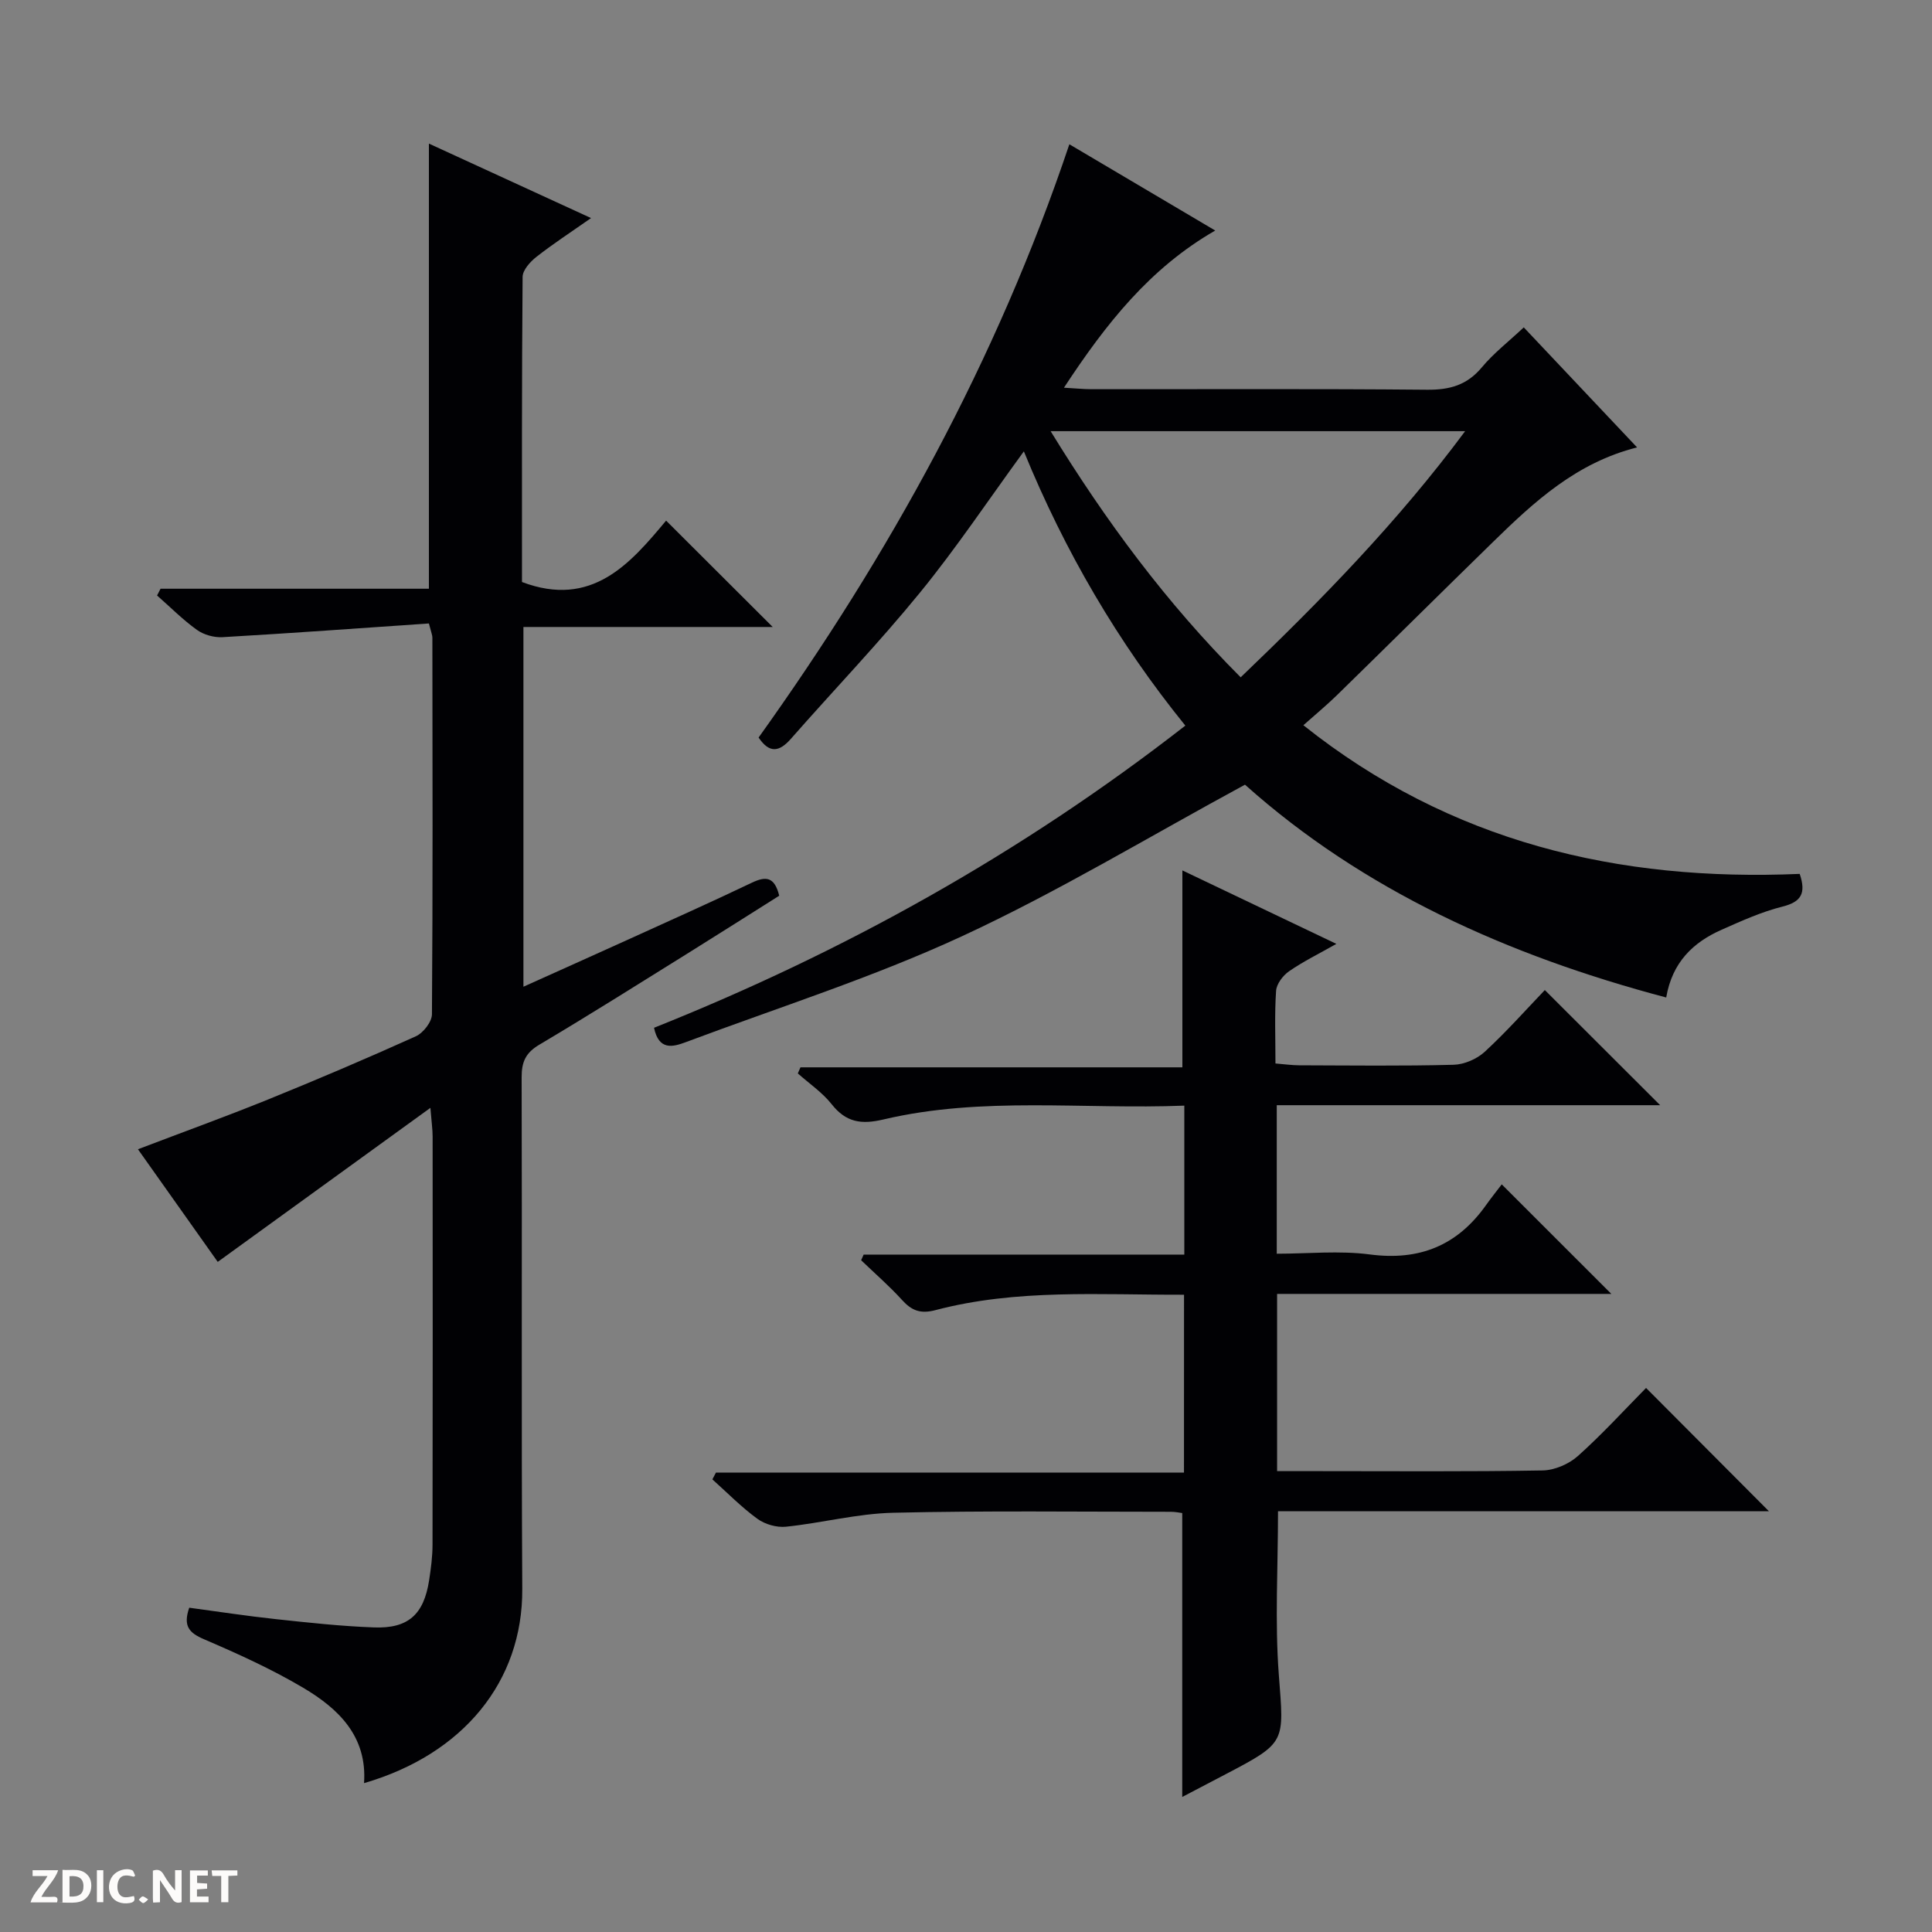
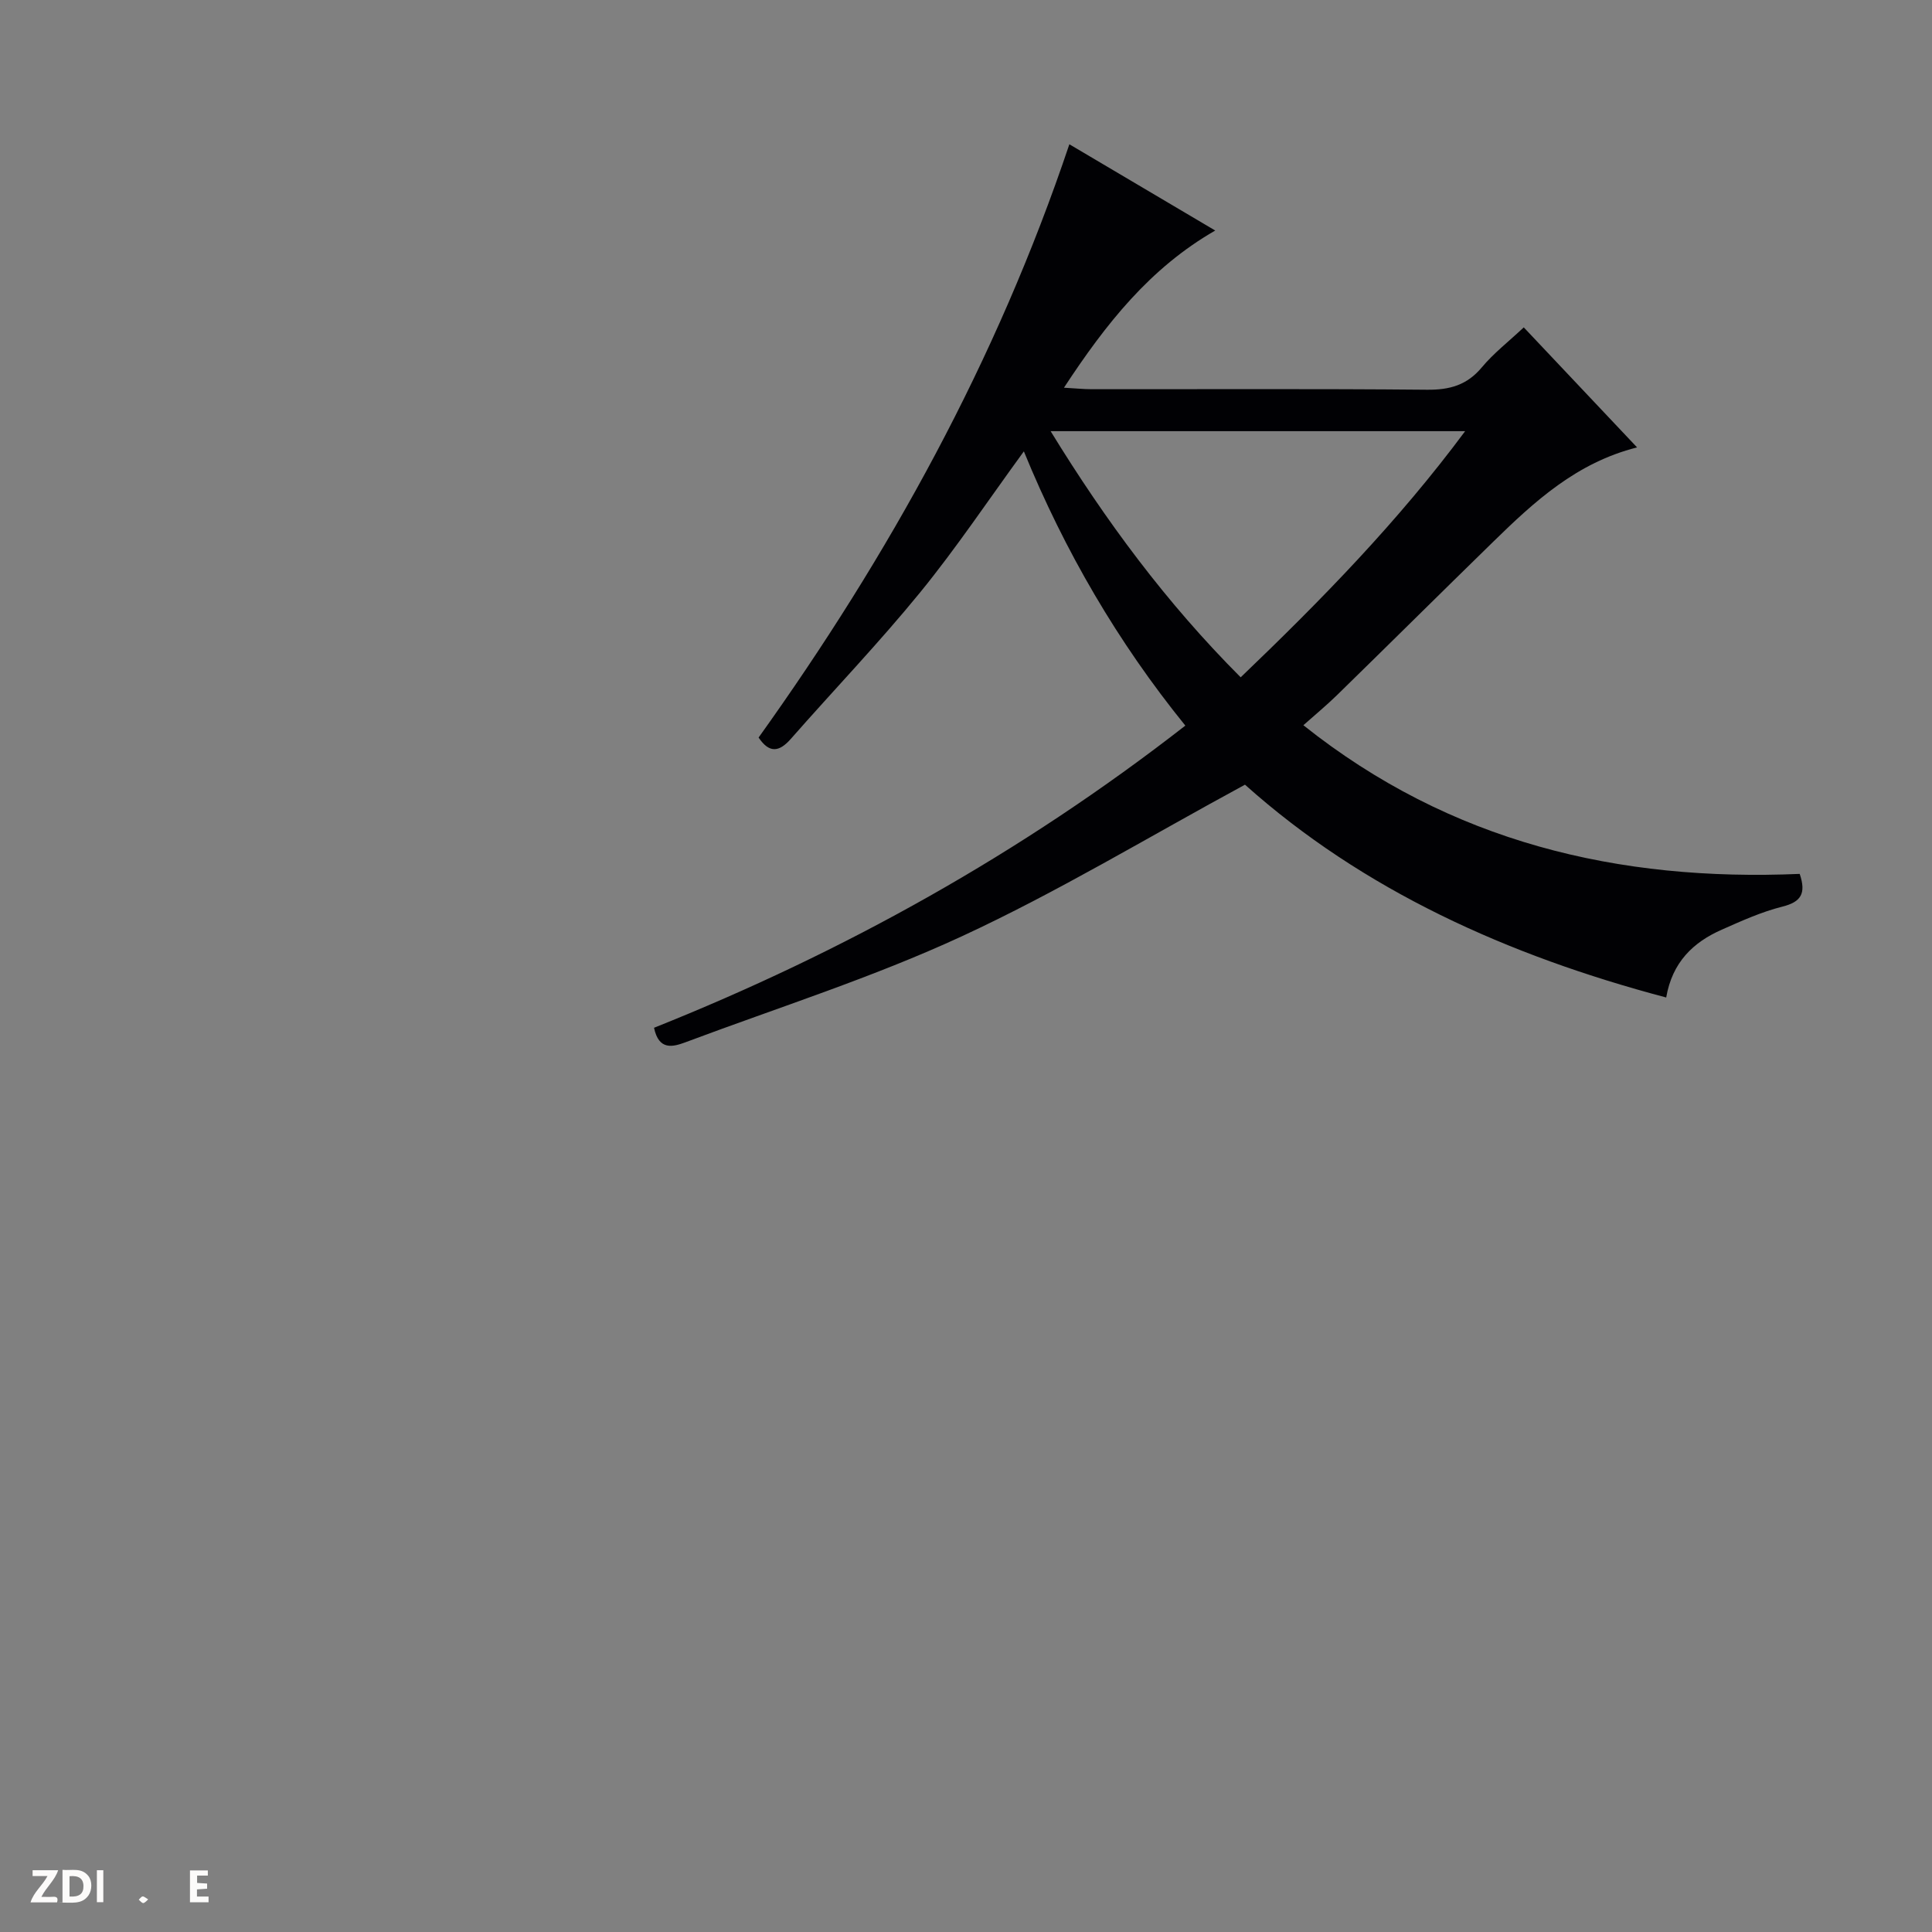
<svg xmlns="http://www.w3.org/2000/svg" enable-background="new 0 0 400 400" viewBox="0 0 400 400">
  <rect x="0" y="0" width="400" height="400" fill="#808080" stroke="none" />
  <g fill="#fcfbfa">
-     <path d="m37.59 393.81c-.92.31-1.52.05-2-.78-.7-1.2-1.52-2.34-2.47-3.78v4.59c-.55.03-.95.05-1.41.07-.03-.37-.06-.64-.06-.91 0-1.91 0-3.81 0-5.7 1.13-.41 1.77-.03 2.29.91.62 1.11 1.38 2.14 2.31 3.19v-4.2h1.35v6.61z" />
    <path d="m12.94 393.88v-6.75c1.9.19 3.93-.54 5.37 1.29.8 1.01.78 2.88.03 3.97-1.37 1.97-3.4 1.51-6.4 1.49m2.45-1.22c2.04.12 2.92-.58 2.89-2.21-.03-1.51-.98-2.19-2.89-2z" />
    <path d="m11.81 393.87h-5.49c.68-2.18 2.47-3.48 3.51-5.45h-3.08v-1.21h5.29c-.71 2.13-2.44 3.48-3.47 5.51.86 0 1.63.04 2.39-.01.79-.05 1.14.21.85 1.16" />
-     <path d="m39.33 393.86v-6.61h3.7v1.07h-2.22v1.52c.68.04 1.34.09 2.07.13v1.07c-.72.05-1.38.09-2.1.14v1.48h2.4v1.19h-3.85z" />
-     <path d="m27.71 388.56c-1.15-.3-2.46-.61-3.1.64-.37.73-.41 1.93-.06 2.67.63 1.35 1.99.93 3.17.68.35.94-.01 1.32-.93 1.46-1.62.25-3.05-.27-3.76-1.48-.73-1.24-.6-3.03.31-4.17.88-1.11 2.71-1.7 4-1.16.32.13.44.74.65 1.12-.1.08-.19.16-.28.24" />
-     <path d="m49.15 387.24v1.07c-.59.02-1.17.05-1.87.08v5.44h-1.48v-5.44h-1.85c-.05-.4-.08-.73-.13-1.15z" />
+     <path d="m39.33 393.86v-6.61h3.7v1.07h-2.22v1.52c.68.04 1.34.09 2.07.13v1.07c-.72.05-1.38.09-2.1.14v1.48h2.4v1.19h-3.85" />
    <path d="m20.06 387.21h1.33v6.62h-1.33z" />
    <path d="m30.68 393.25c-.39.38-.8.79-1.05.76-.32-.05-.6-.45-.9-.7.26-.24.51-.64.8-.67.29-.04.62.3 1.15.61" />
  </g>
-   <path d="m88.8 129.08c-14.3.98-28.51 2.02-42.73 2.84-1.75.1-3.88-.49-5.3-1.51-2.94-2.11-5.52-4.72-8.25-7.12.24-.47.48-.94.72-1.4h55.56c0-31.01 0-61.35 0-92.16 10.73 4.93 21.67 9.95 33.57 15.42-4.24 2.97-7.9 5.35-11.31 8.03-1.29 1.01-2.85 2.74-2.86 4.15-.18 21.15-.13 42.3-.13 63.17 14.48 5.47 22.42-3.82 29.84-12.71 7.56 7.54 14.82 14.79 22.07 22.02-16.65 0-33.98 0-51.61 0v74.48c7.35-3.31 14.42-6.47 21.47-9.67 8.62-3.92 17.27-7.78 25.81-11.86 2.88-1.37 4.7-1.3 5.68 2.69-6.26 3.94-12.64 8.01-19.07 12.01-10.16 6.32-20.29 12.72-30.58 18.82-2.84 1.68-3.69 3.55-3.68 6.75.11 35.32-.07 70.64.13 105.96.11 19.14-12.22 34.22-32.76 40.19.68-9.69-5.28-15.41-12.59-19.74-6.55-3.88-13.55-7.05-20.56-10.06-3.05-1.31-4.36-2.7-3.04-6.52 5.87.79 11.86 1.71 17.89 2.36 6.77.73 13.55 1.47 20.34 1.72 7.12.27 10.33-2.68 11.43-9.73.38-2.46.71-4.95.71-7.43.05-28.16.04-56.31.02-84.47 0-1.42-.21-2.84-.46-5.94-15.23 11.03-29.43 21.32-44.03 31.89-5.17-7.3-10.68-15.08-16.52-23.32 9.26-3.53 18.11-6.73 26.83-10.26 10.31-4.18 20.55-8.54 30.69-13.12 1.54-.69 3.34-2.99 3.35-4.56.19-25.99.12-51.98.09-77.97.01-.49-.21-.96-.72-2.95z" fill="#010104" />
  <path d="m269.85 150.15c30.46 24.27 65.29 32.39 102.76 30.78 1.39 4.1.24 5.82-3.6 6.78-4.31 1.08-8.45 2.96-12.54 4.77-5.92 2.61-10.25 6.74-11.5 14.04-32.81-8.68-62.76-22.19-87.21-44.06-19.96 10.81-38.79 22.22-58.64 31.4-18.47 8.54-38.02 14.74-57.12 21.9-2.7 1.01-5.59 1.79-6.59-2.97 39.26-15.67 76.02-36.09 110-62.56-13.96-17.24-24.96-36.09-33.43-56.78-7.35 10.07-13.98 20.01-21.49 29.22-8.51 10.43-17.86 20.18-26.75 30.3-2.46 2.8-4.49 2.98-6.68-.27 27.02-37.76 49.28-77.99 64.34-122.83 9.75 5.76 19.67 11.63 30.2 17.86-13.5 7.76-22.59 19.24-31.32 32.54 2.38.13 4.05.31 5.72.31 23.16.02 46.32-.11 69.48.11 4.69.04 8.26-.96 11.33-4.65 2.42-2.9 5.48-5.27 8.67-8.26 7.51 7.95 15.22 16.12 23.46 24.85-12.54 3.16-21.26 11.21-29.78 19.53-10.84 10.58-21.59 21.25-32.42 31.83-2.13 2.07-4.42 3.96-6.89 6.16zm-52.33-60.88c11.45 18.66 24.01 35.6 39.35 50.96 16.7-16 32.57-32.23 46.47-50.96-28.94 0-56.99 0-85.82 0z" fill="#010104" />
-   <path d="m245.14 268.06c-17.47.05-34.66-1.24-51.47 3.19-3.08.81-4.9.12-6.9-2.09-2.64-2.91-5.64-5.51-8.48-8.24.17-.39.35-.78.52-1.17h66.39c0-10.54 0-20.42 0-30.84-20.92.83-41.78-1.97-62.28 2.86-4.62 1.09-7.76.61-10.74-3.16-1.93-2.44-4.64-4.27-7-6.37.18-.42.36-.84.55-1.26h79.07c0-13.99 0-27.28 0-40.77 10.21 4.87 20.67 9.86 31.88 15.21-3.69 2.09-6.9 3.66-9.81 5.68-1.26.88-2.58 2.62-2.67 4.05-.33 4.8-.13 9.64-.13 15.03 1.76.14 3.33.37 4.9.38 10.66.03 21.33.17 31.99-.11 2.2-.06 4.81-1.19 6.44-2.69 4.51-4.16 8.61-8.78 12.44-12.78 8.28 8.27 16.12 16.1 23.88 23.84-25.82 0-52.47 0-79.38 0v30.75c6.43 0 12.95-.68 19.27.15 10.28 1.35 18.11-1.85 24.03-10.18 1.16-1.63 2.42-3.19 3.28-4.33 8.04 8.04 15.35 15.34 22.69 22.68-22.72 0-45.79 0-69.2 0v36.69h8.49c15.5 0 30.99.13 46.48-.14 2.48-.04 5.44-1.32 7.31-2.99 5.05-4.52 9.64-9.56 14.11-14.09 8.63 8.66 16.82 16.89 25.43 25.52-34.02 0-67.84 0-101.63 0 0 11.72-.67 22.88.17 33.92 1.06 13.96 1.6 13.92-10.89 20.47-3.06 1.6-6.12 3.21-9.11 4.77 0-19.69 0-39.02 0-58.78-.5-.06-1.43-.26-2.36-.26-19.16 0-38.33-.25-57.48.2-7.42.17-14.78 2.12-22.2 2.89-1.92.2-4.34-.49-5.91-1.63-3.33-2.42-6.24-5.41-9.33-8.17.25-.47.49-.94.74-1.41h96.9c.01-12.52.01-24.39.01-36.82z" fill="#010104" />
</svg>